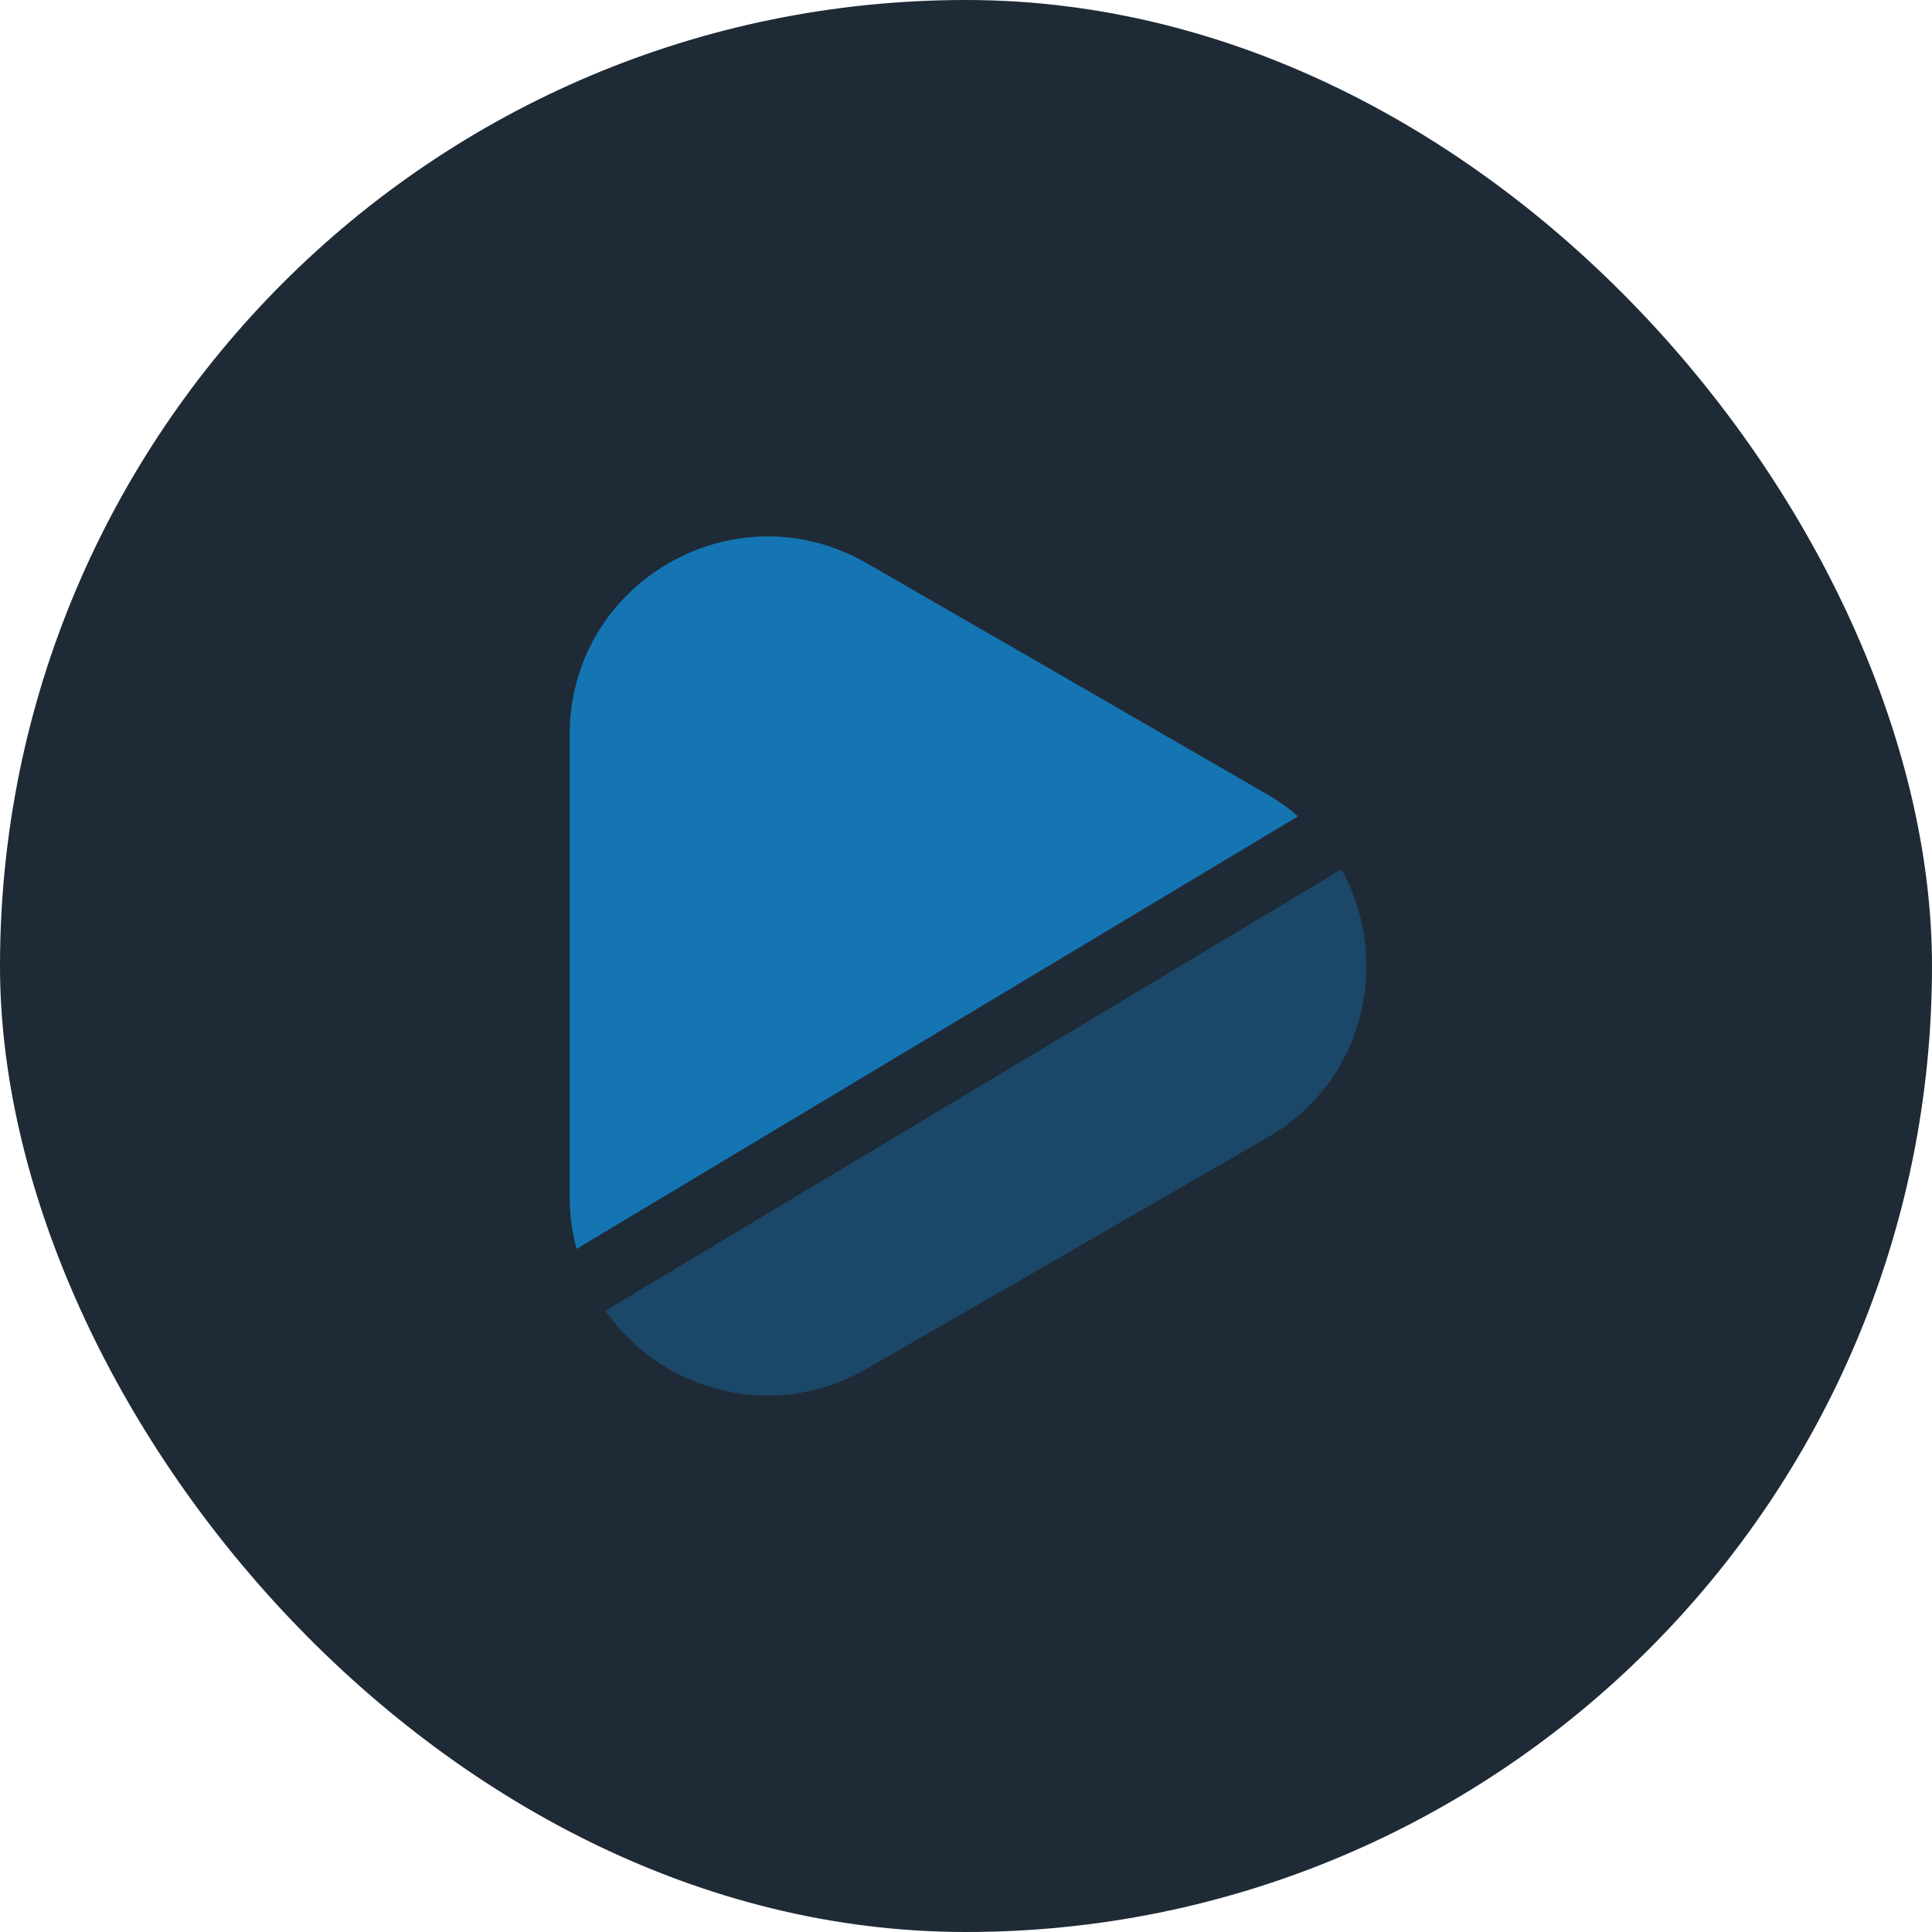
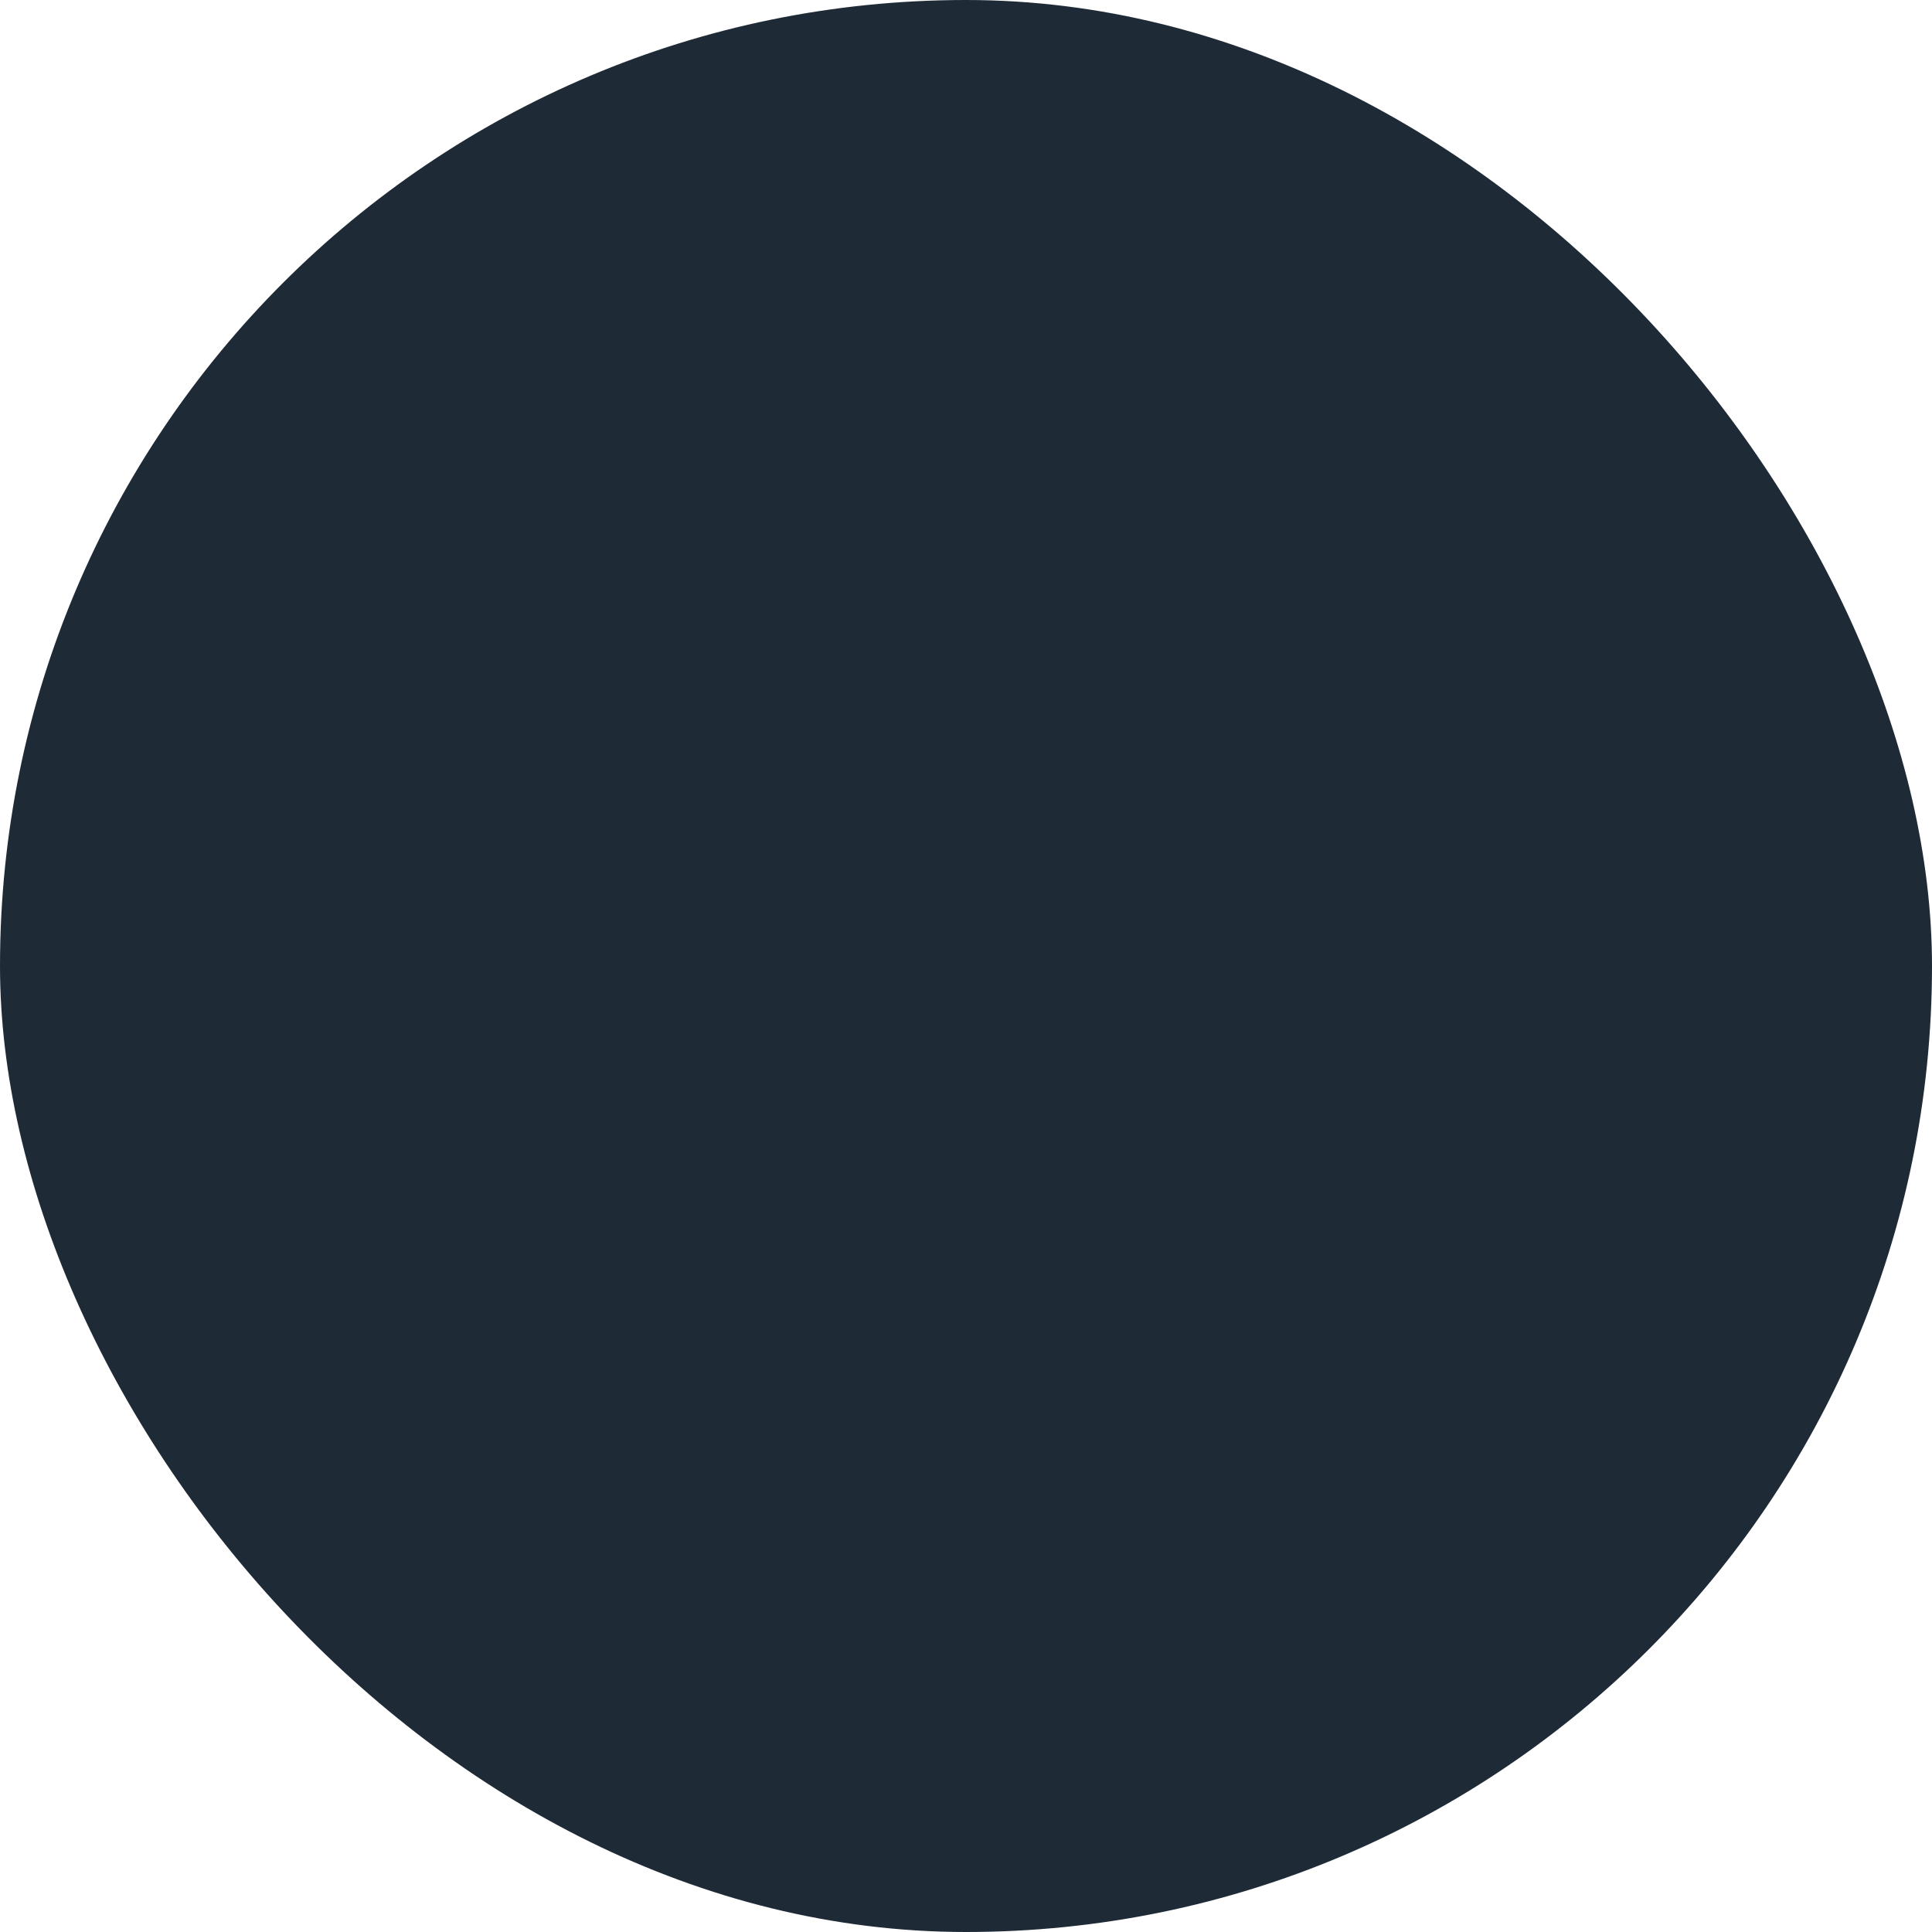
<svg xmlns="http://www.w3.org/2000/svg" width="52" height="52" viewBox="0 0 52 52" fill="none">
  <rect width="52" height="52" rx="26" fill="#1F2A37" />
-   <path d="M34.933 21.974L15.52 33.614C15.4 33.175 15.333 32.708 15.333 32.228V19.774C15.333 15.668 19.773 13.108 23.333 15.161L28.72 18.268L34.12 21.388C34.413 21.561 34.693 21.748 34.933 21.974Z" fill="#1475B2" />
-   <path opacity="0.4" d="M34.12 30.612L28.72 33.732L23.333 36.838C20.787 38.305 17.787 37.425 16.293 35.278L16.853 34.945L36.106 23.398C37.44 25.798 36.786 29.078 34.12 30.612Z" fill="#1475B2" />
</svg>